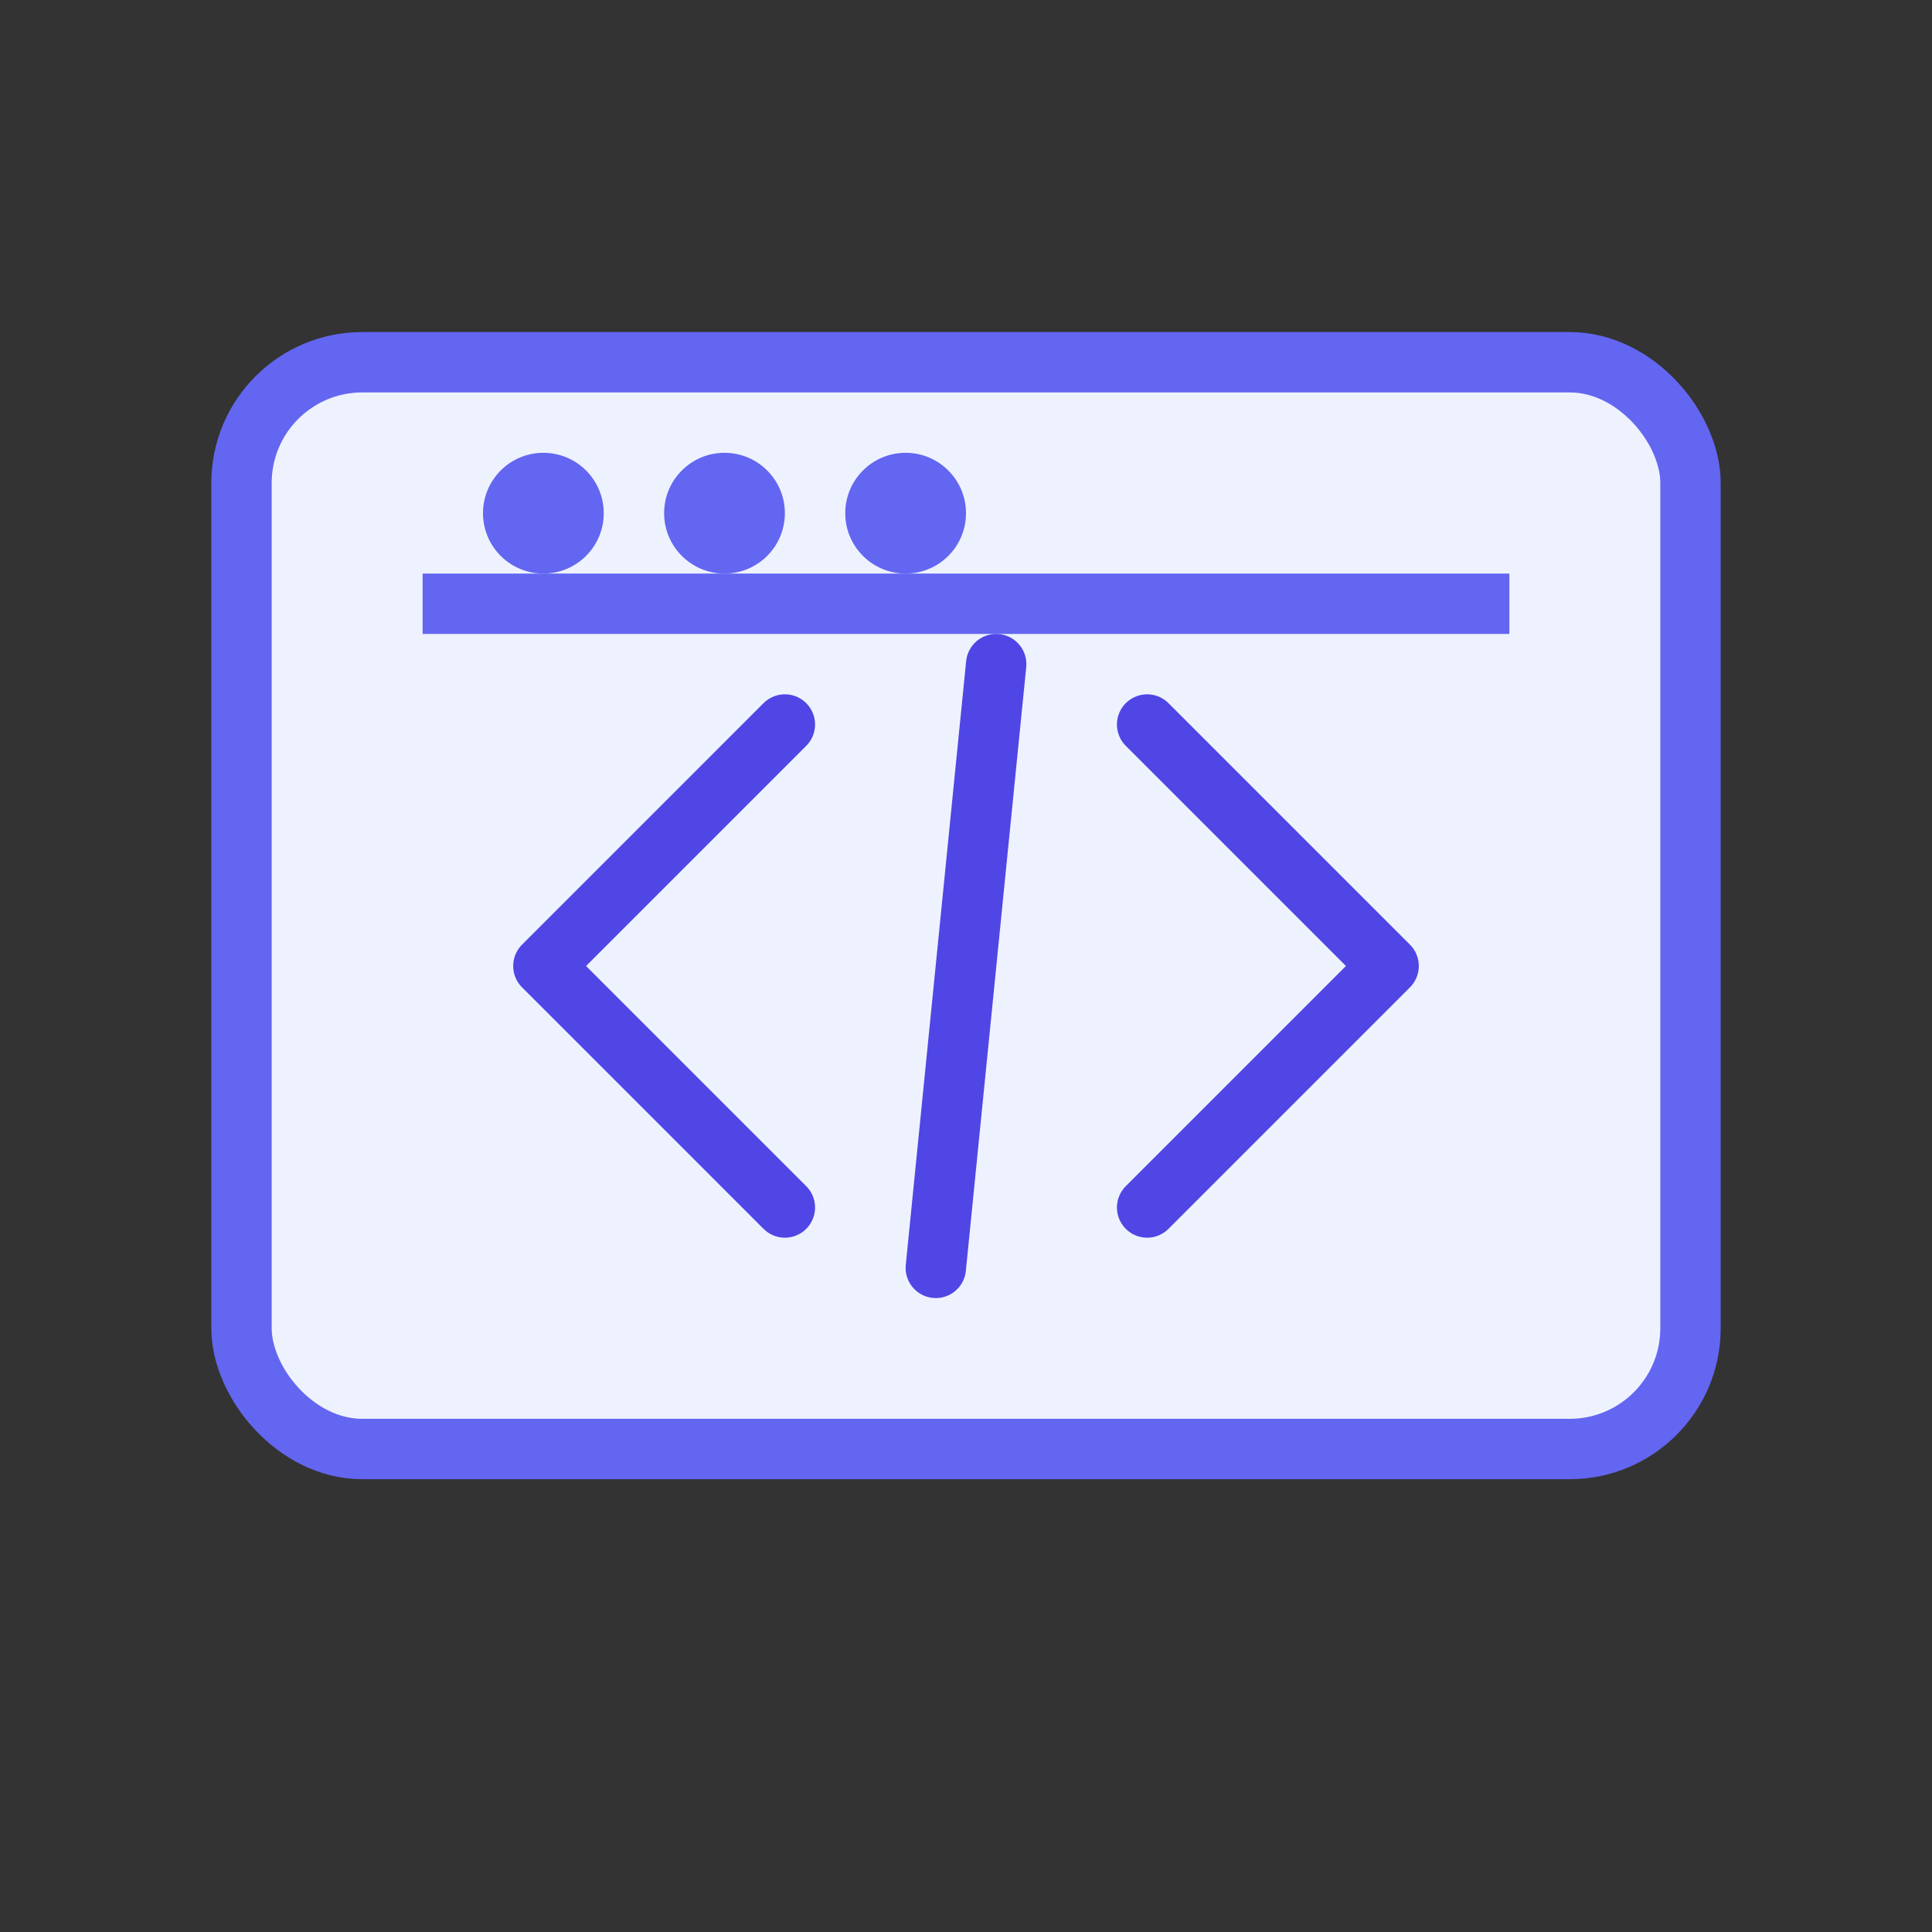
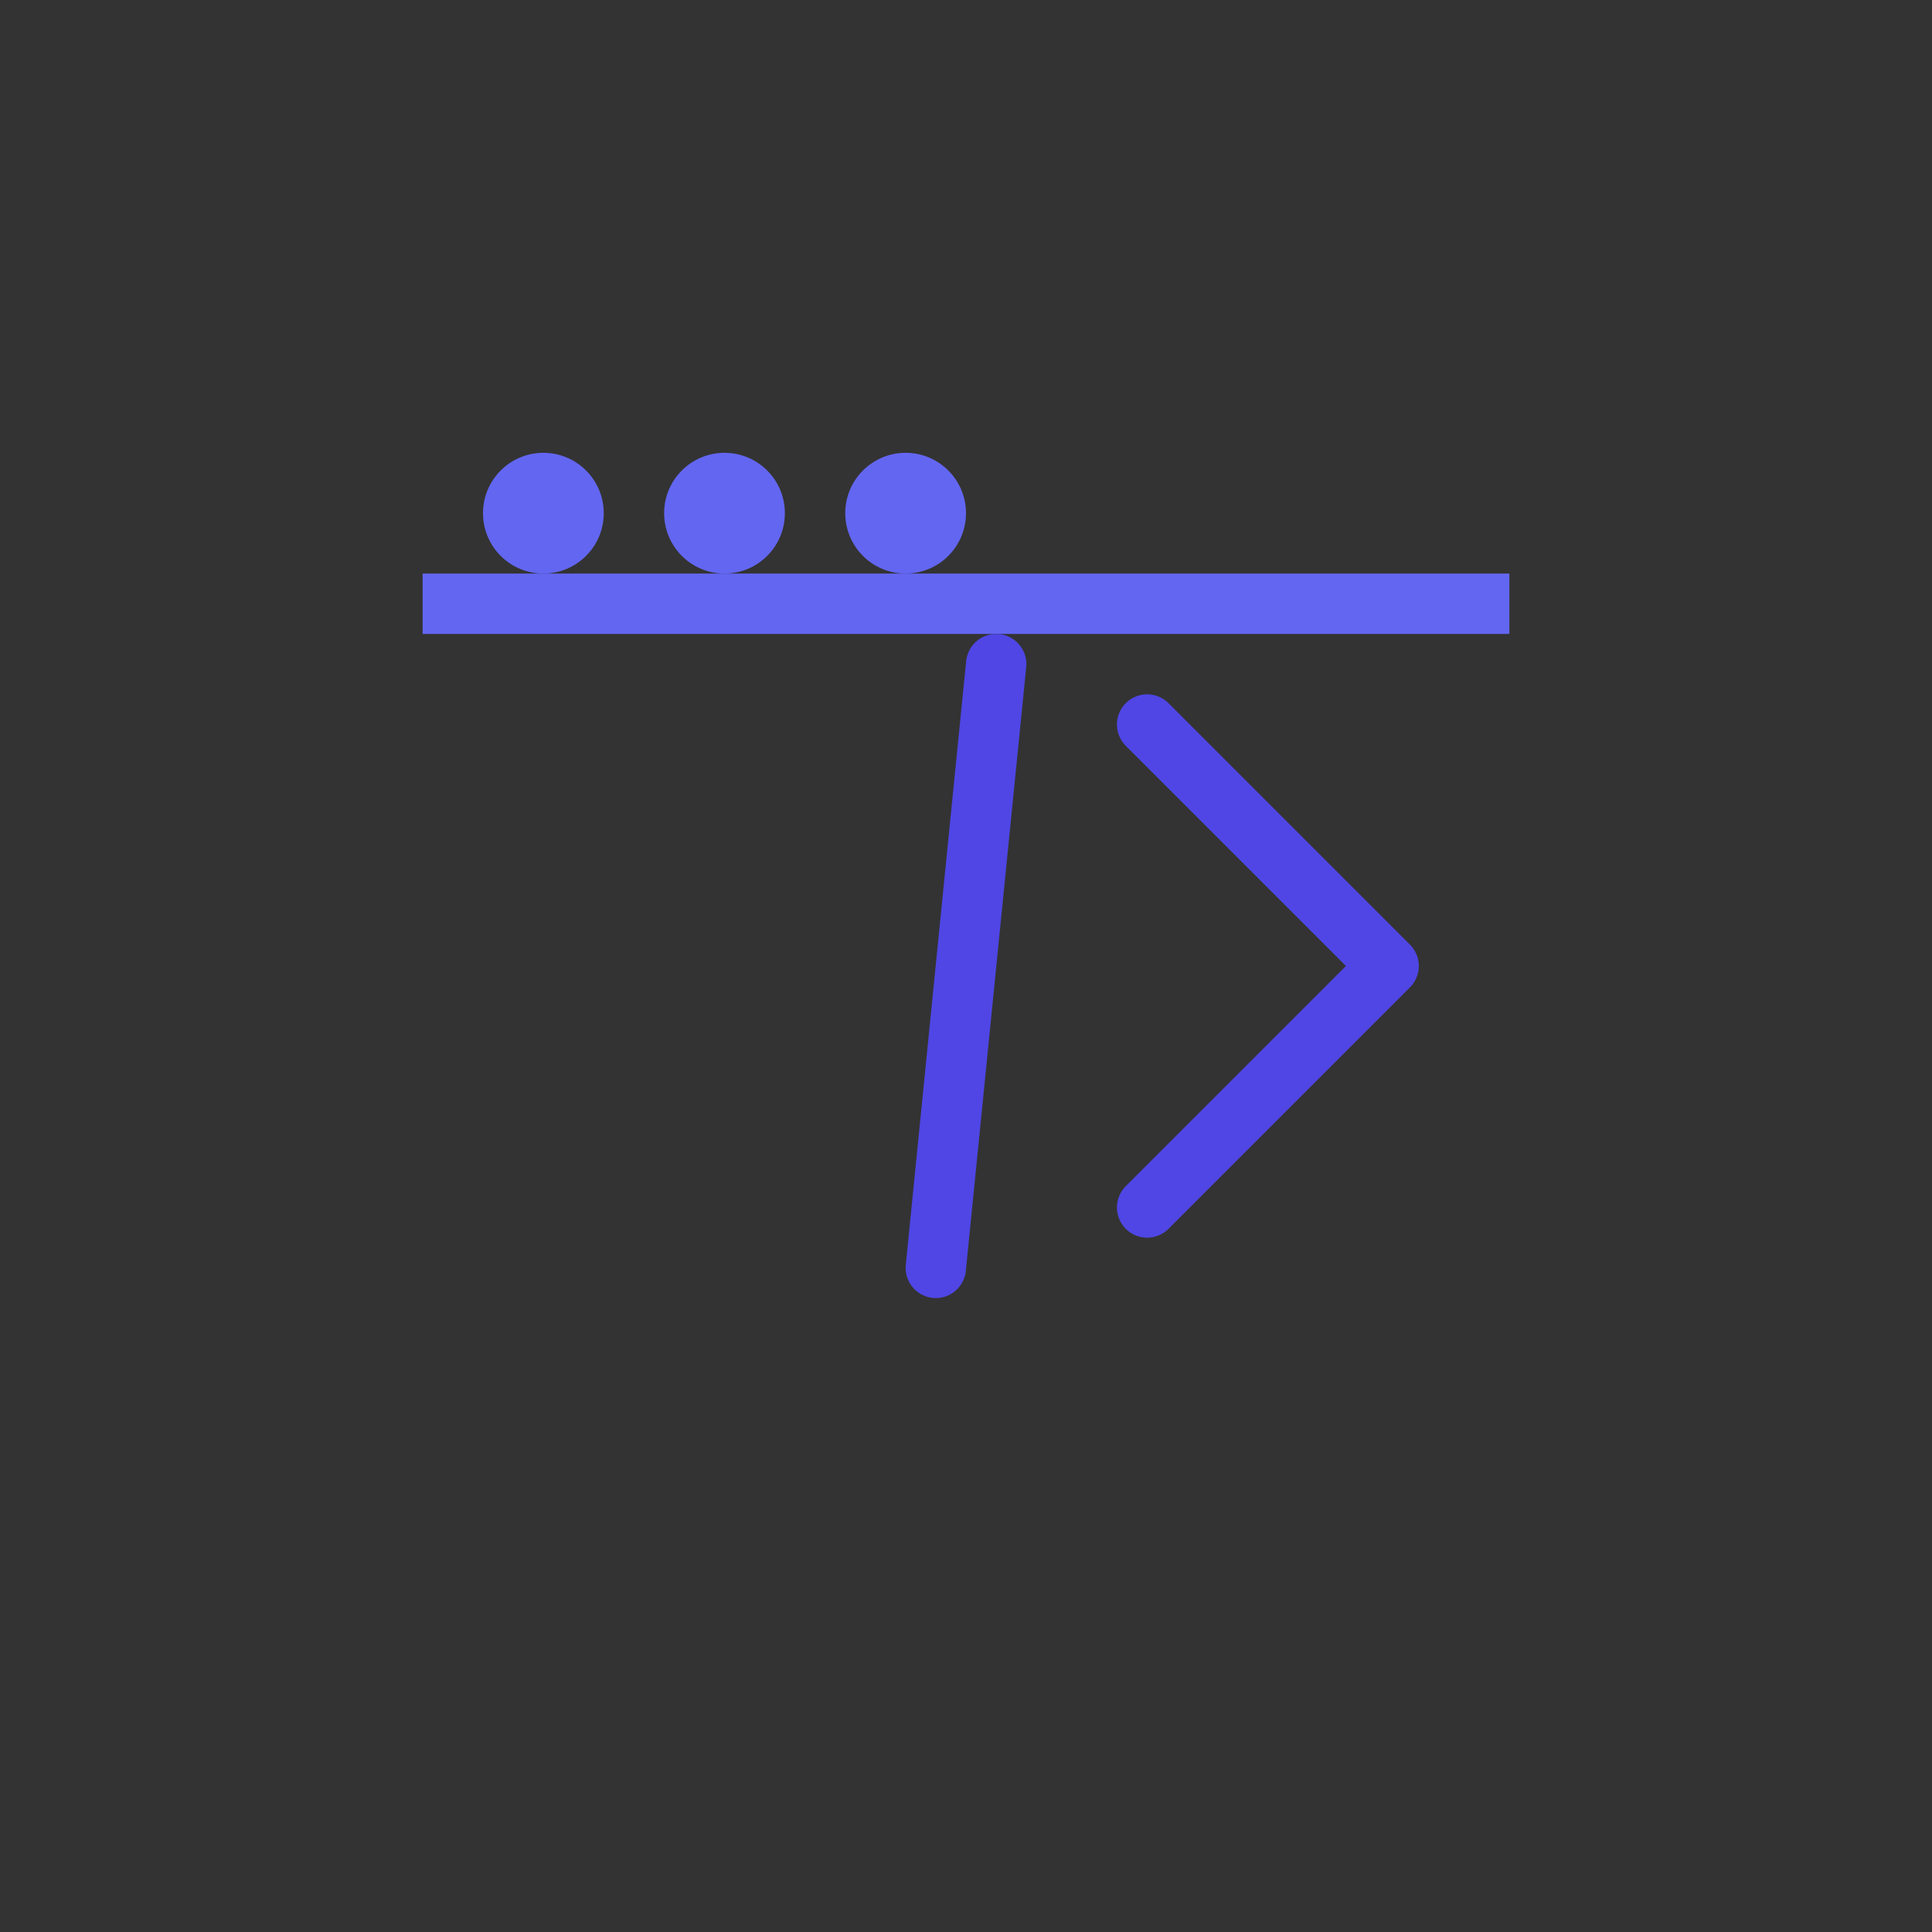
<svg xmlns="http://www.w3.org/2000/svg" viewBox="0 0 64 64" width="64" height="64">
  <rect x="0" y="0" width="64" height="64" fill="#333333" stroke="none" />
-   <rect x="8" y="12" width="48" height="36" rx="4" fill="#eef2ff" stroke="#6366f1" stroke-width="2" />
  <path d="M14 20h36" stroke="#6366f1" stroke-width="2" />
  <circle cx="18" cy="17" r="2" fill="#6366f1" />
  <circle cx="24" cy="17" r="2" fill="#6366f1" />
  <circle cx="30" cy="17" r="2" fill="#6366f1" />
-   <path d="M26 40l-8-8 8-8" fill="none" stroke="#4f46e5" stroke-width="2" stroke-linecap="round" stroke-linejoin="round" />
  <path d="M38 24l8 8-8 8" fill="none" stroke="#4f46e5" stroke-width="2" stroke-linecap="round" stroke-linejoin="round" />
  <path d="M33 22l-2 20" stroke="#4f46e5" stroke-width="2" stroke-linecap="round" />
</svg>